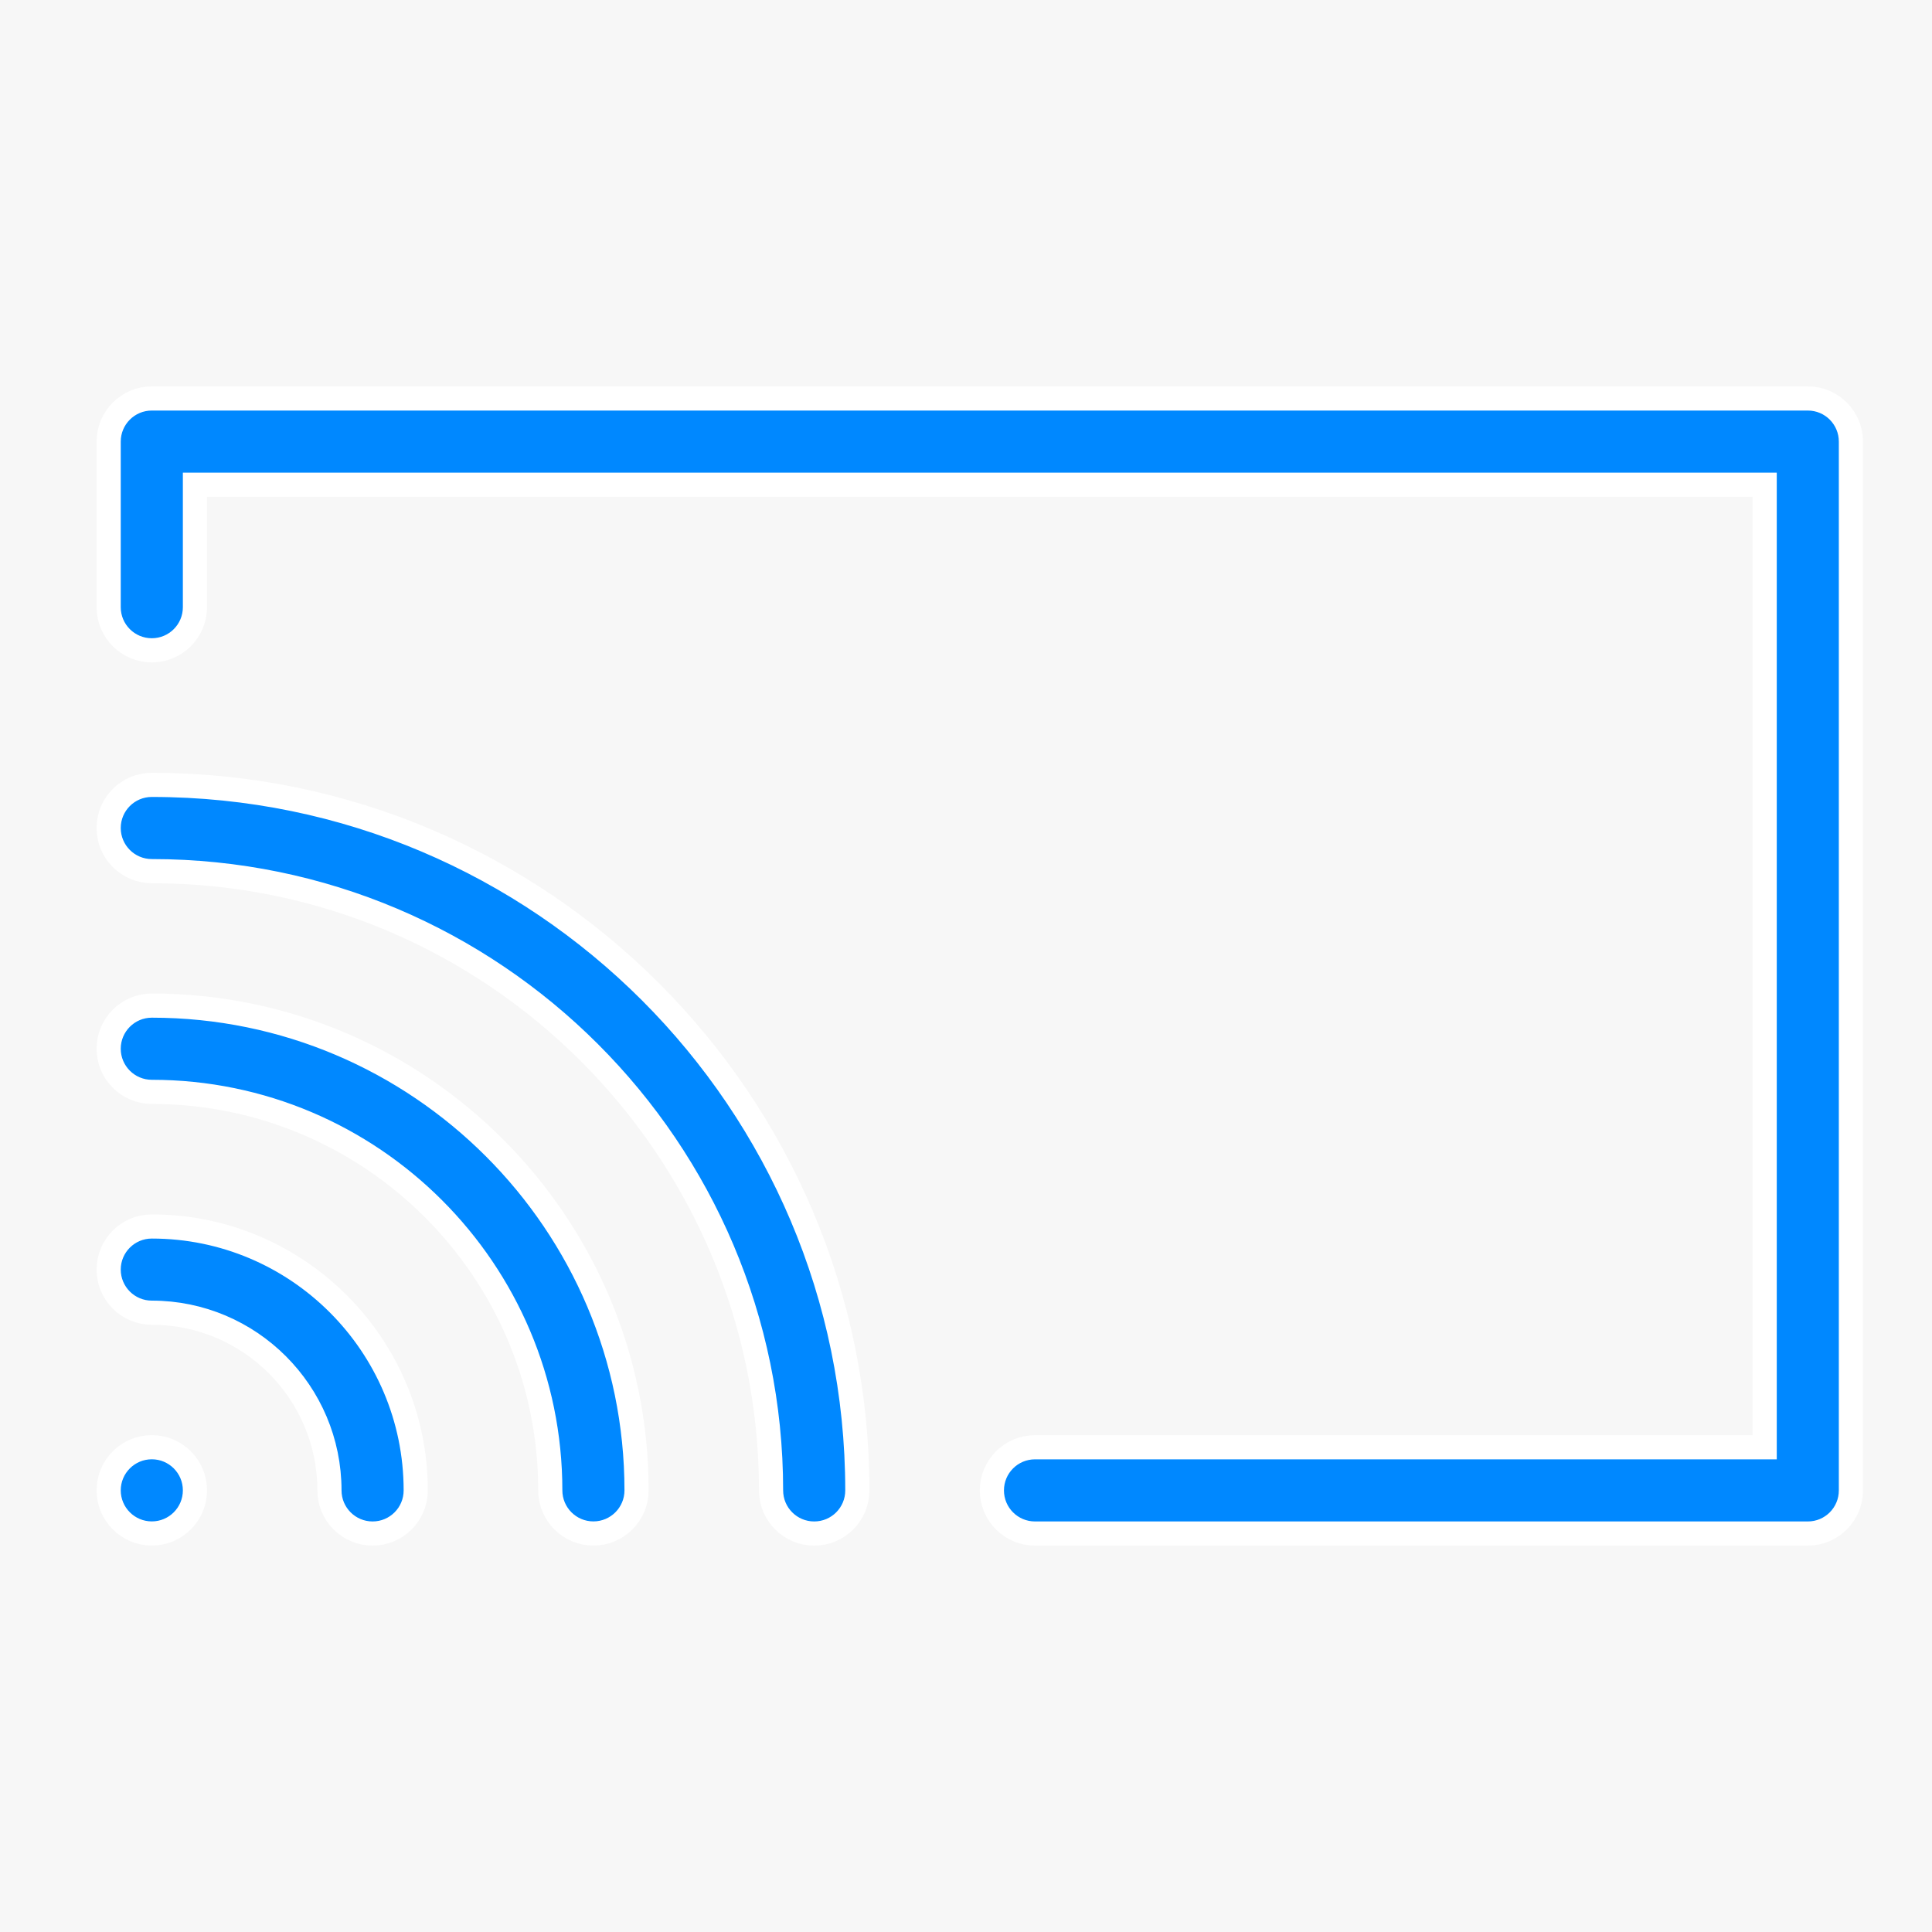
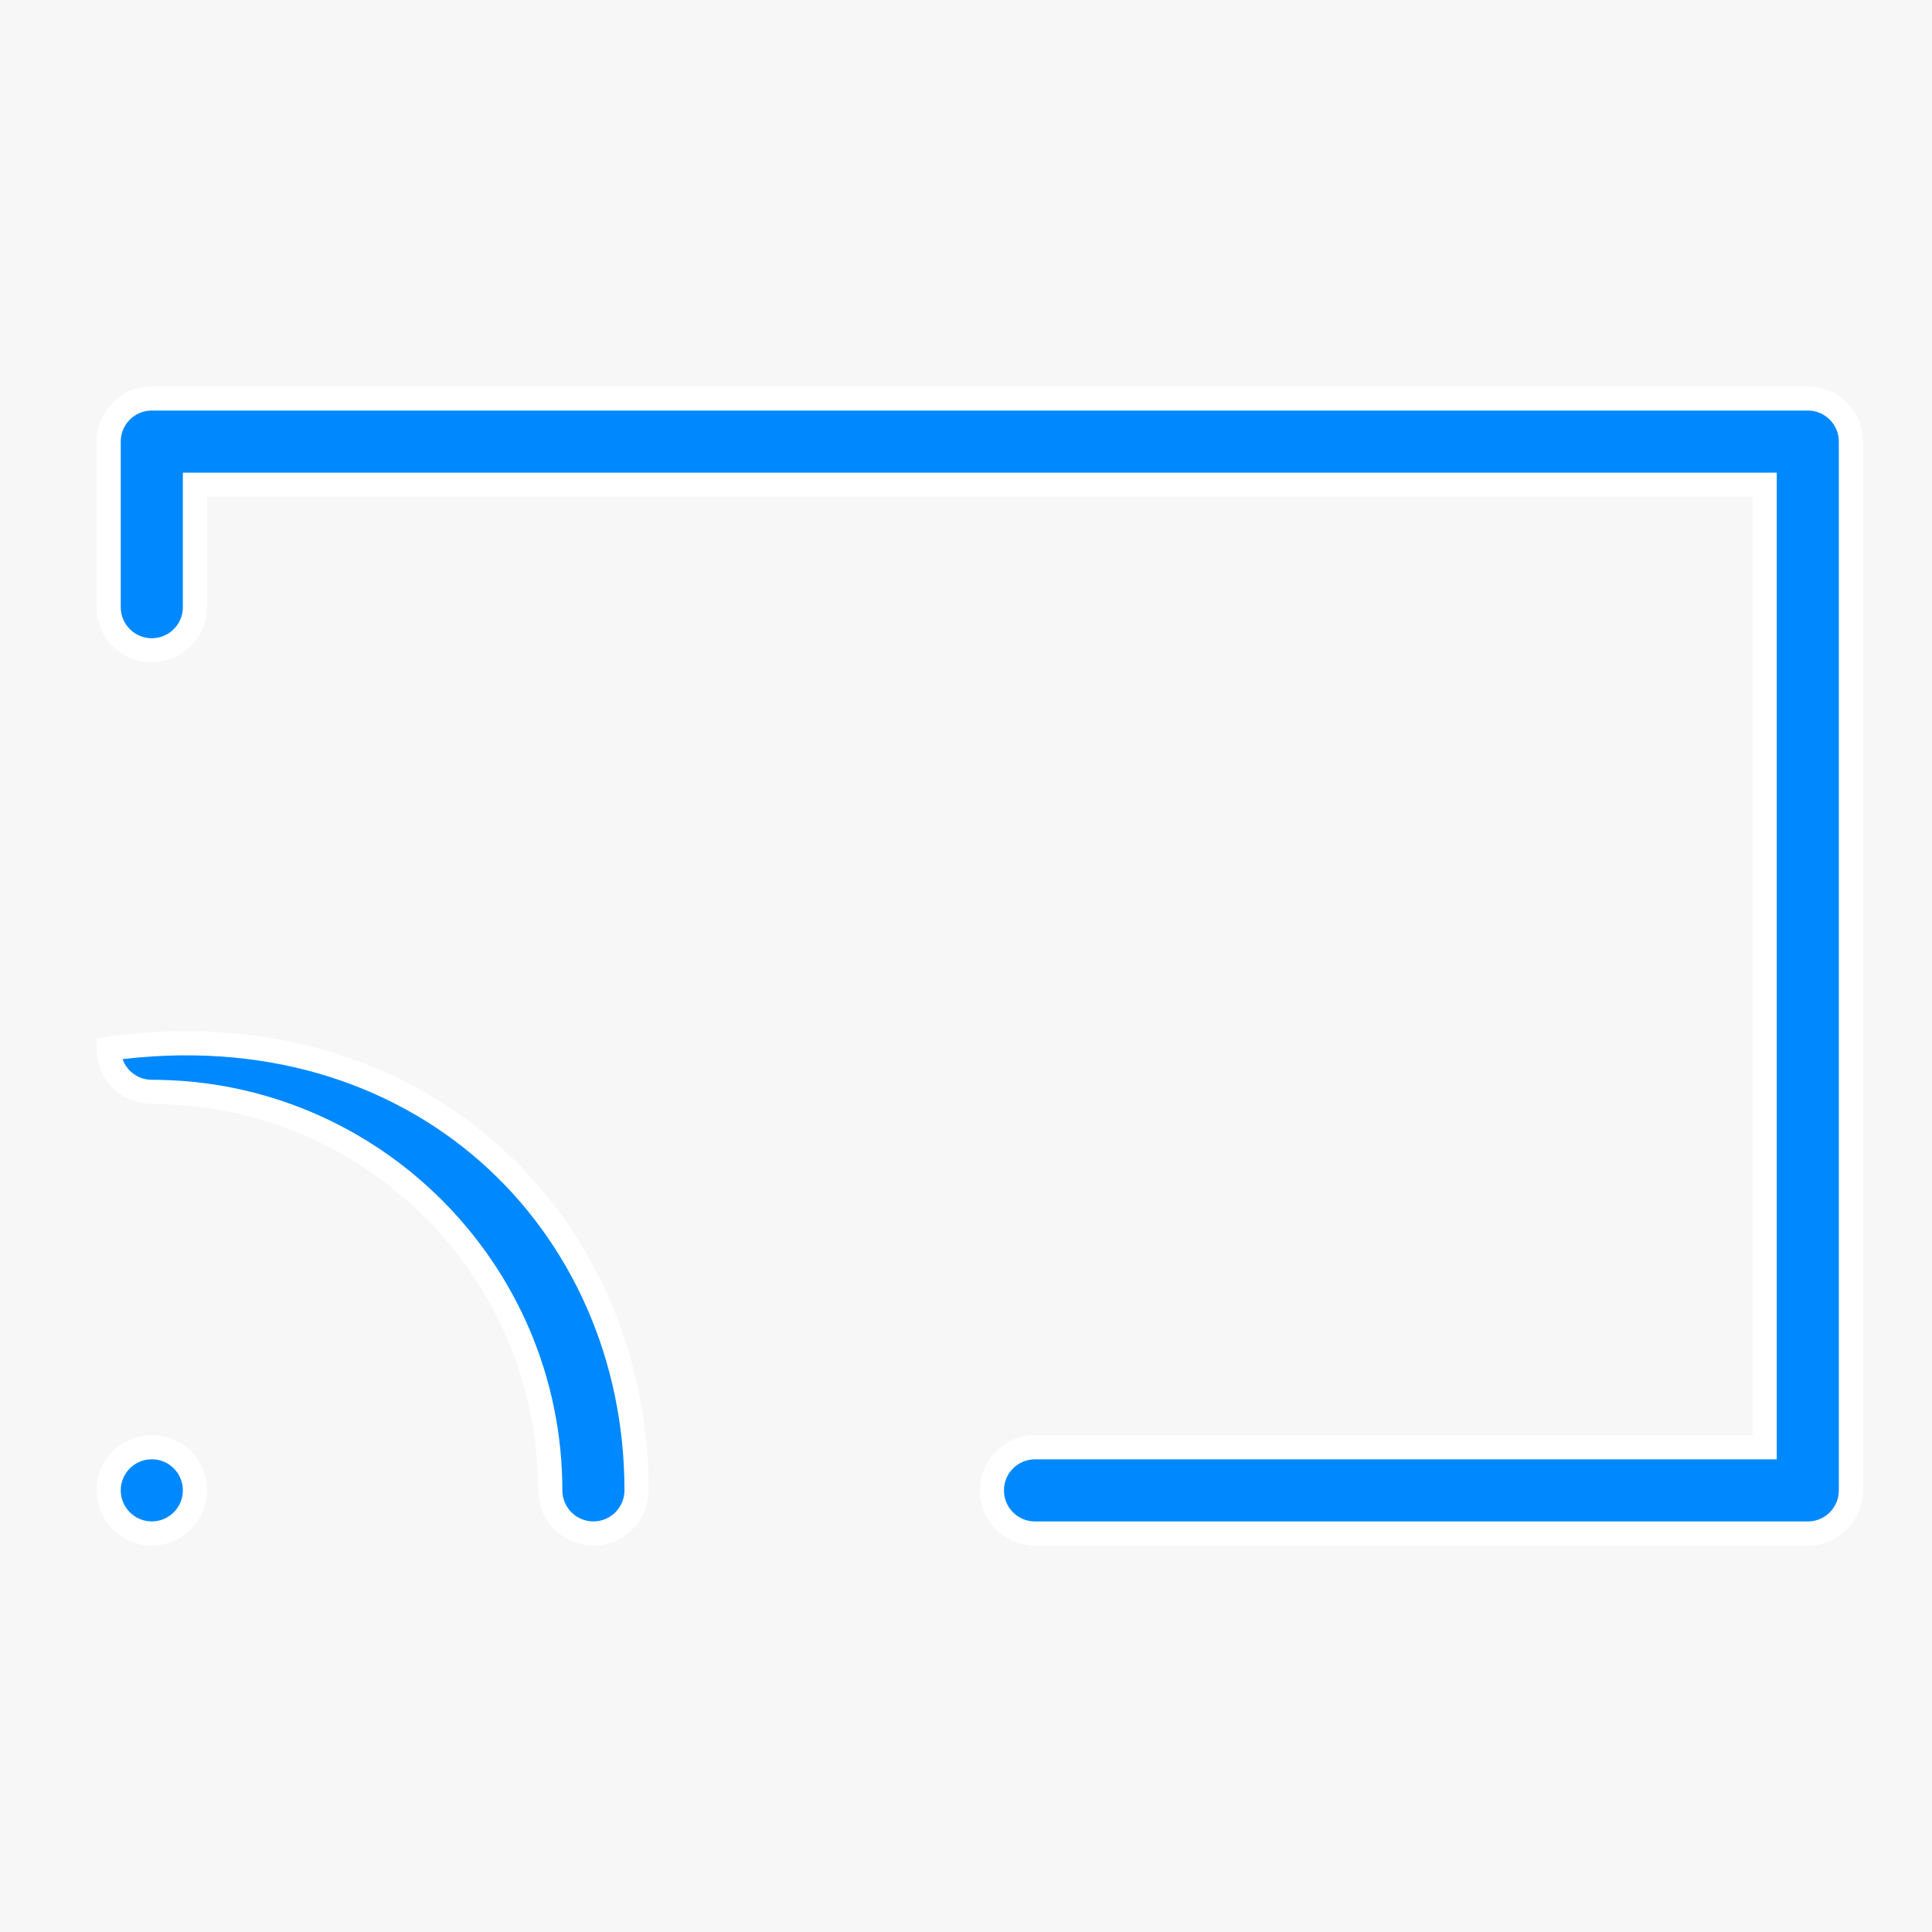
<svg xmlns="http://www.w3.org/2000/svg" width="40" height="40" viewBox="0 0 40 40" fill="none">
  <rect width="40" height="40" fill="#f7f7f7" />
-   <path d="M2.25 26.285C2.25 25.792 2.65 25.393 3.143 25.393C6.155 25.393 8.607 27.844 8.607 30.857C8.607 31.35 8.208 31.75 7.714 31.75C7.221 31.75 6.821 31.35 6.821 30.857C6.821 28.828 5.172 27.178 3.143 27.178C2.65 27.178 2.25 26.779 2.25 26.285Z" fill="#0088FF" stroke="white" stroke-width="0.5" />
-   <path d="M2.25 21.713C2.25 21.22 2.65 20.82 3.143 20.82C8.676 20.82 13.179 25.323 13.179 30.856C13.179 31.349 12.779 31.749 12.286 31.749C11.792 31.749 11.393 31.349 11.393 30.856C11.393 26.306 7.692 22.606 3.143 22.606C2.65 22.606 2.25 22.206 2.25 21.713Z" fill="#0088FF" stroke="white" stroke-width="0.5" />
-   <path d="M2.25 17.143C2.25 16.649 2.65 16.25 3.143 16.25C11.197 16.25 17.75 22.803 17.75 30.857C17.75 31.351 17.351 31.75 16.857 31.75C16.364 31.75 15.964 31.351 15.964 30.857C15.964 23.787 10.213 18.036 3.143 18.036C2.65 18.036 2.25 17.636 2.25 17.143Z" fill="#0088FF" stroke="white" stroke-width="0.5" />
+   <path d="M2.25 21.713C8.676 20.82 13.179 25.323 13.179 30.856C13.179 31.349 12.779 31.749 12.286 31.749C11.792 31.749 11.393 31.349 11.393 30.856C11.393 26.306 7.692 22.606 3.143 22.606C2.65 22.606 2.25 22.206 2.25 21.713Z" fill="#0088FF" stroke="white" stroke-width="0.5" />
  <path d="M4.286 10.036H4.036V10.286V12.571C4.036 13.065 3.636 13.464 3.143 13.464C2.65 13.464 2.25 13.065 2.25 12.571V9.143C2.25 8.649 2.65 8.25 3.143 8.25H37.429C37.922 8.25 38.321 8.649 38.321 9.143V30.857C38.321 31.351 37.922 31.75 37.429 31.75H21.429C20.935 31.75 20.536 31.351 20.536 30.857C20.536 30.364 20.935 29.964 21.429 29.964H36.286H36.536V29.714V10.286V10.036H36.286H4.286Z" fill="#0088FF" stroke="white" stroke-width="0.5" />
  <path d="M4.036 30.856C4.036 31.349 3.636 31.749 3.143 31.749C2.65 31.749 2.25 31.349 2.25 30.856C2.25 30.363 2.65 29.963 3.143 29.963C3.636 29.963 4.036 30.363 4.036 30.856Z" fill="#0088FF" stroke="white" stroke-width="0.5" />
</svg>